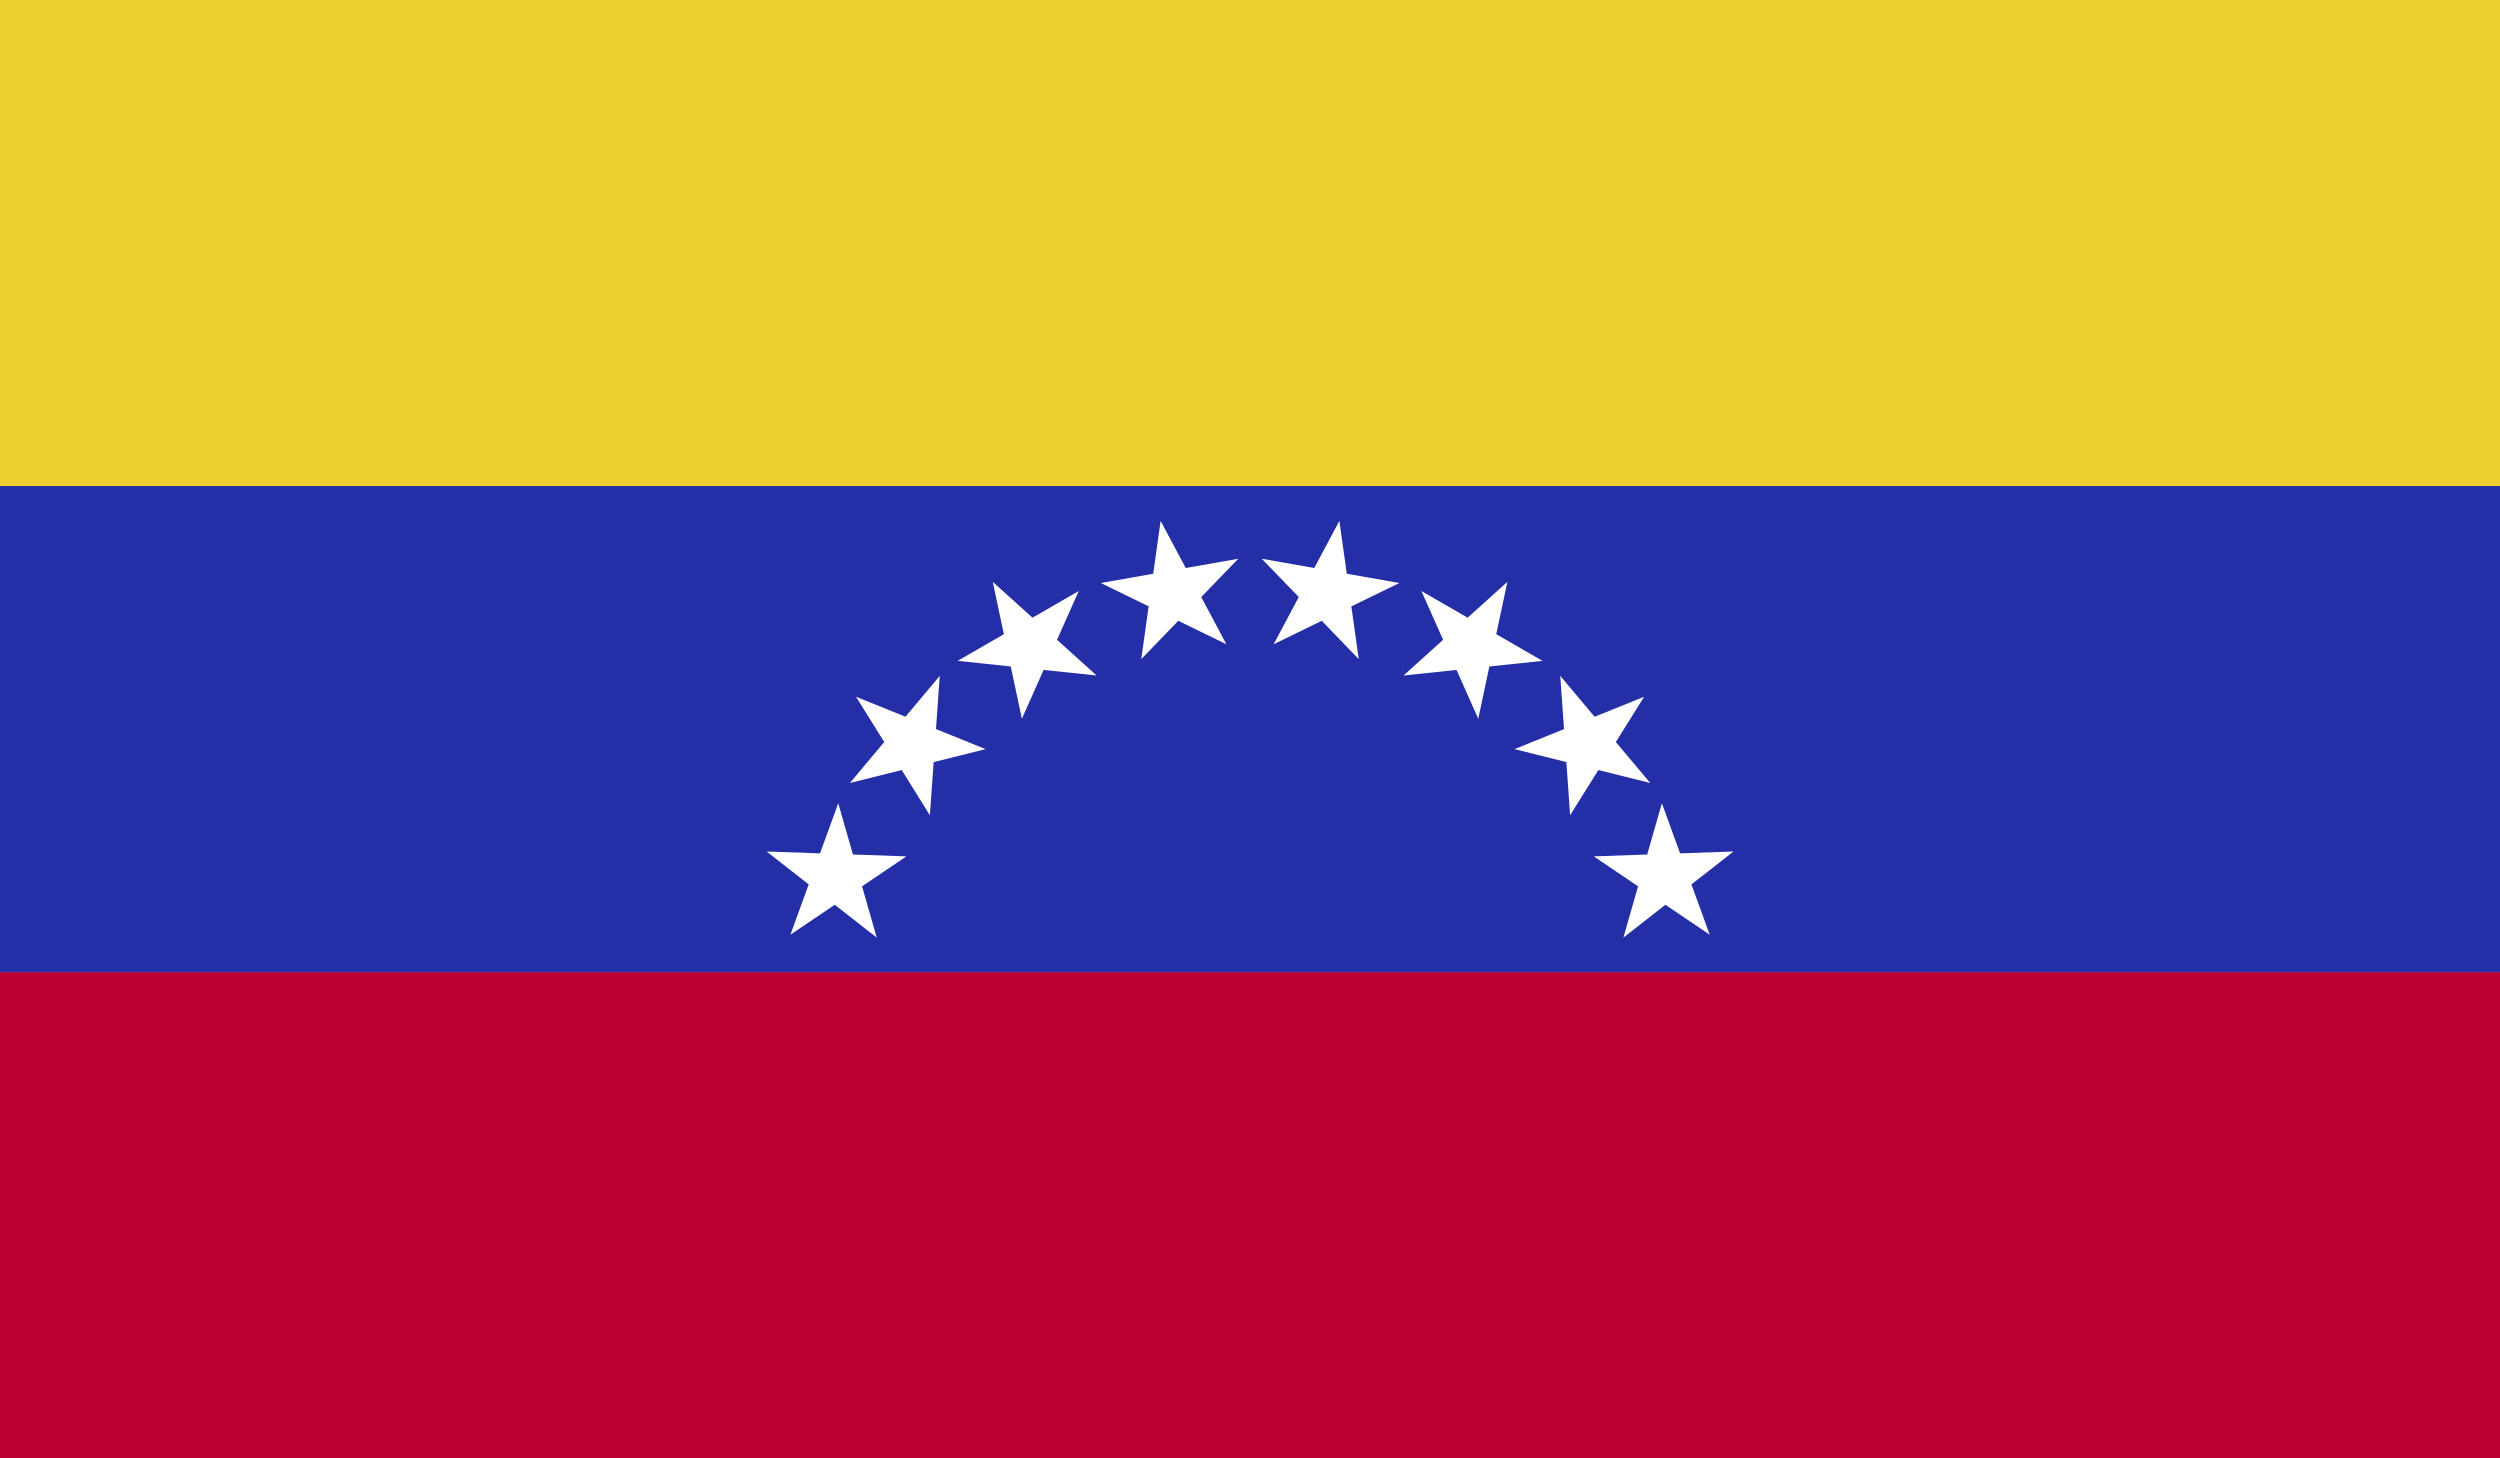
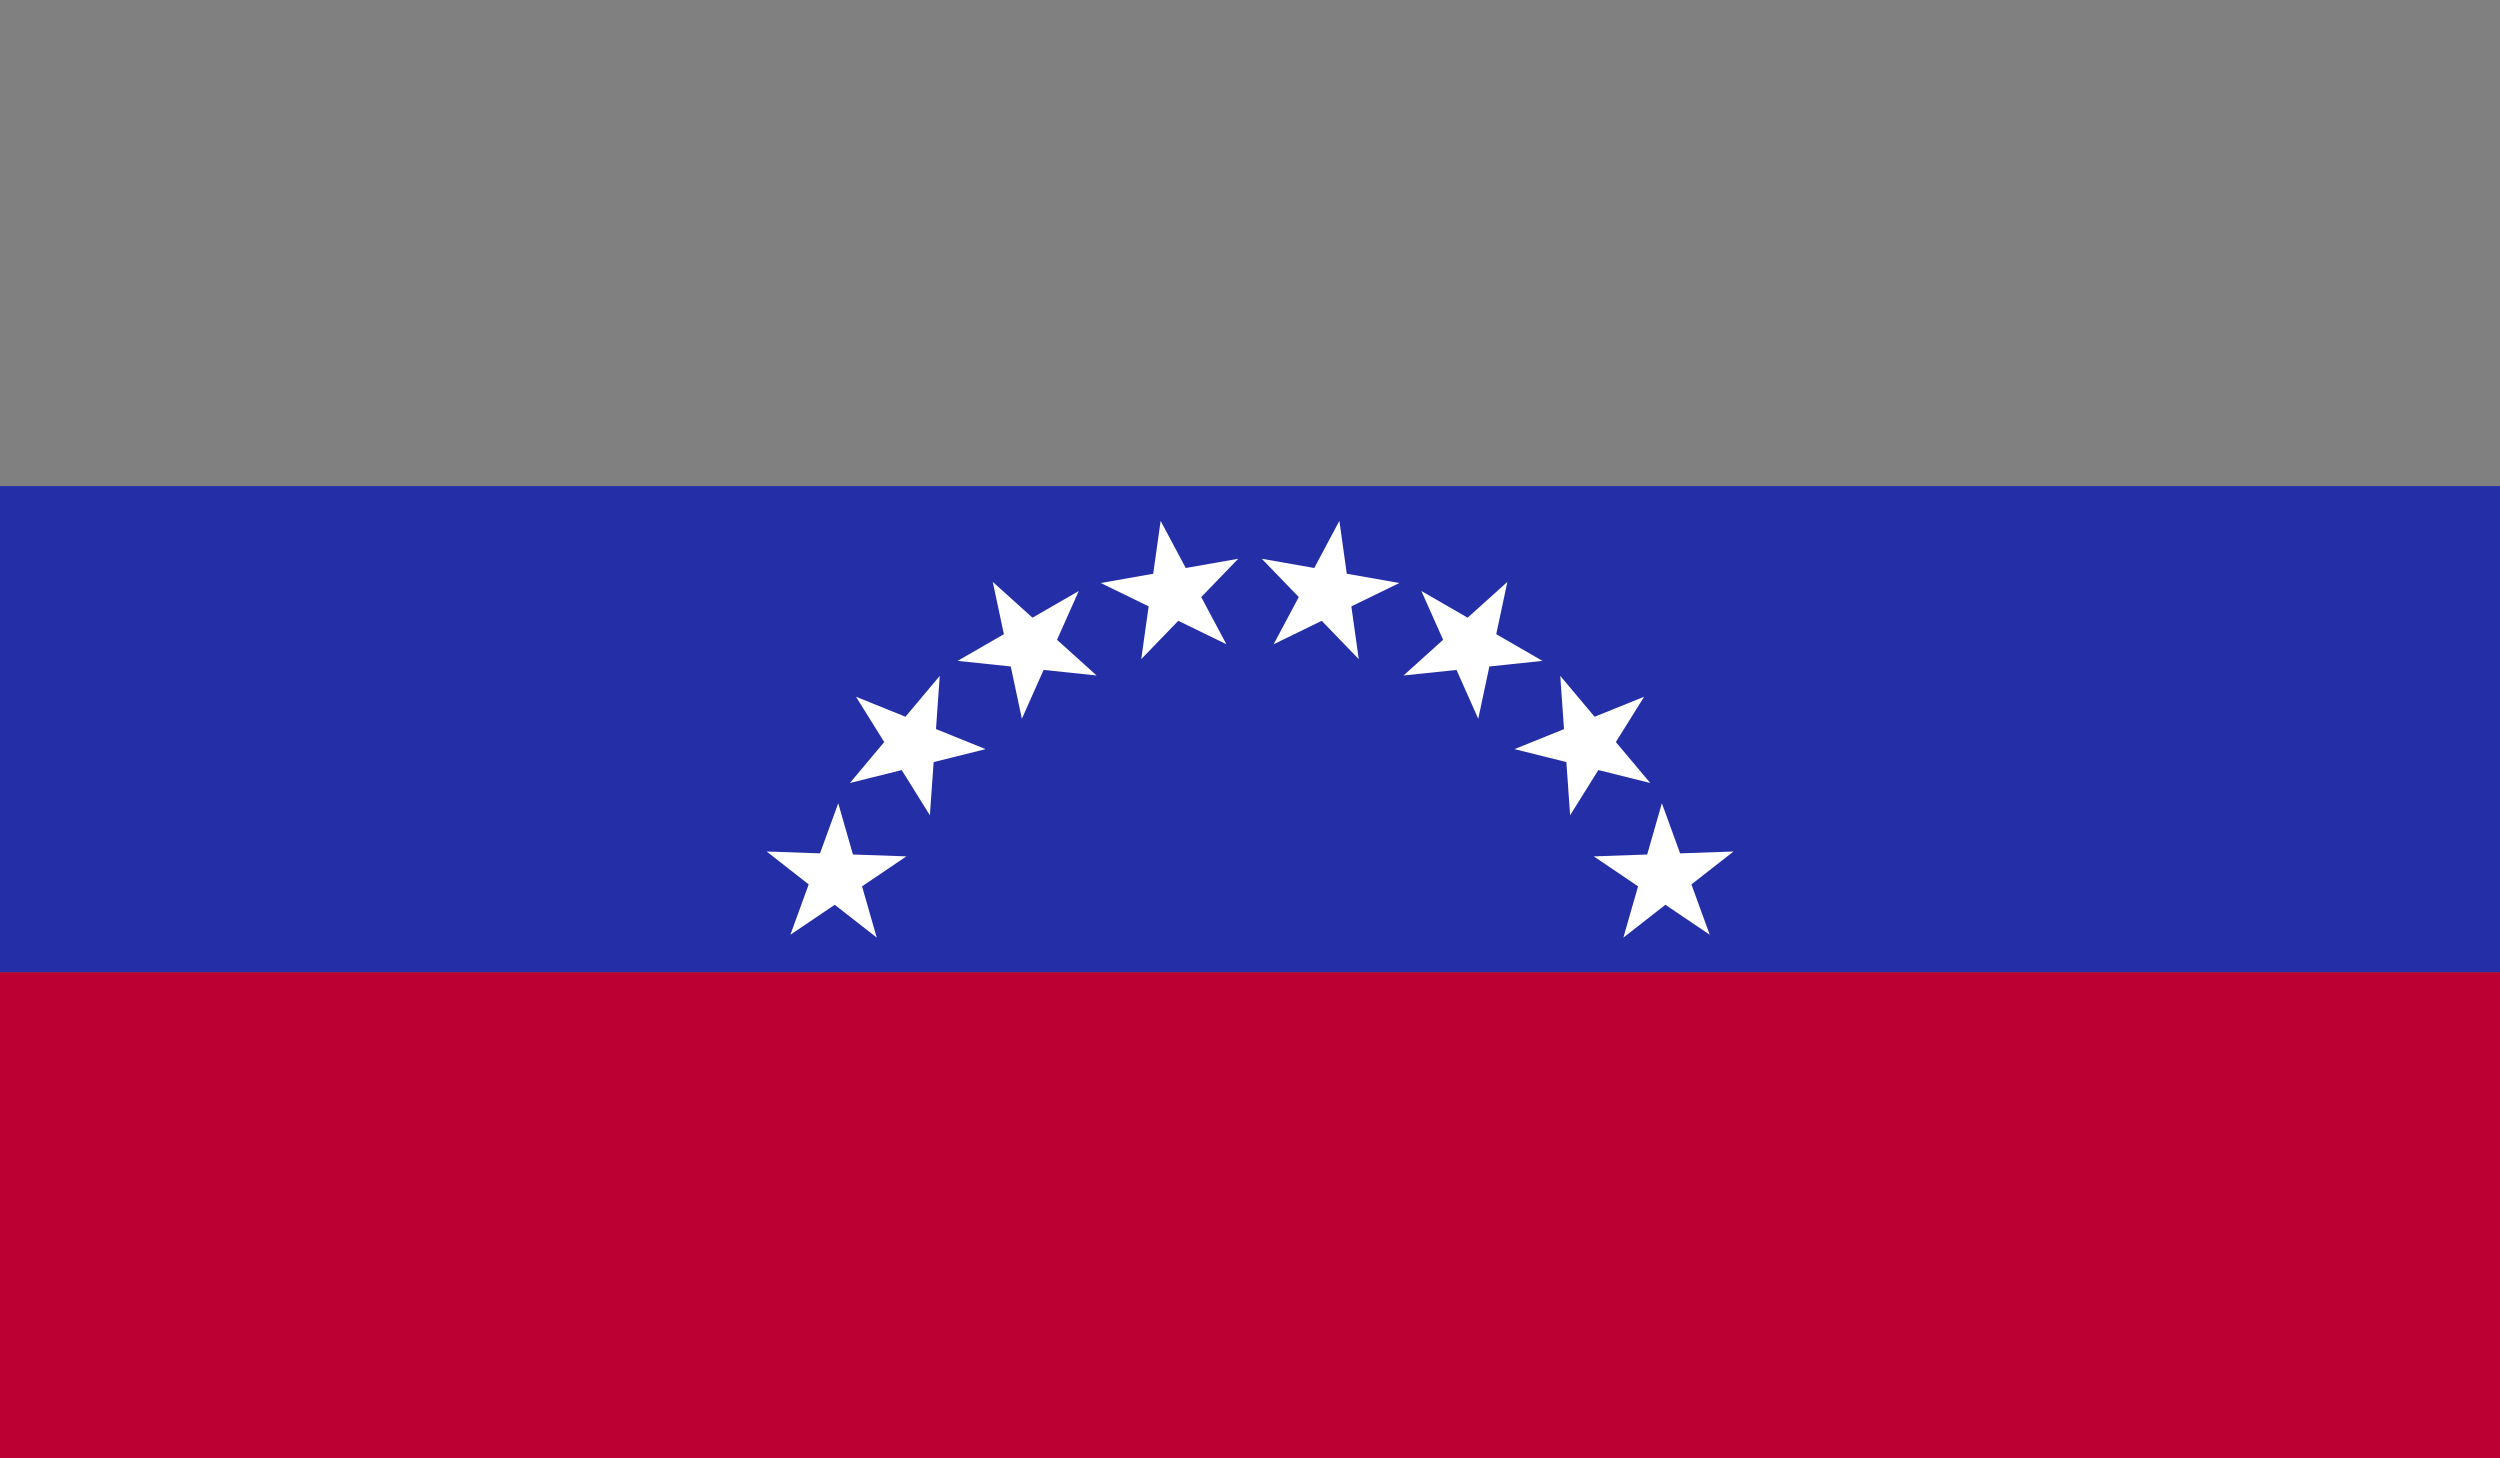
<svg xmlns="http://www.w3.org/2000/svg" xmlns:xlink="http://www.w3.org/1999/xlink" version="1.1" id="Layer_1" x="0px" y="0px" width="20px" height="11.668px" viewBox="0 0 20 11.668" xml:space="preserve">
  <rect x="0" y="0" width="20" height="11.668" fill="#808080" stroke="none" />
  <g>
    <g>
      <defs>
        <rect id="SVGID_1_" width="20" height="11.668" />
      </defs>
      <clipPath id="SVGID_2_">
        <use xlink:href="#SVGID_1_" />
      </clipPath>
-       <rect clip-path="url(#SVGID_2_)" fill="#EED12F" width="20" height="3.889" />
      <rect y="3.889" clip-path="url(#SVGID_2_)" fill="#242EA7" width="20" height="3.89" />
      <rect y="7.778" clip-path="url(#SVGID_2_)" fill="#BD0034" width="20" height="3.89" />
      <polygon clip-path="url(#SVGID_2_)" fill="#FFFFFF" points="9.13,5.273 9.285,4.167 9.811,5.154 8.806,4.664 9.906,4.47   " />
      <polygon clip-path="url(#SVGID_2_)" fill="#FFFFFF" points="10.189,5.154 10.715,4.167 10.87,5.273 10.094,4.47 11.195,4.664       " />
      <polygon clip-path="url(#SVGID_2_)" fill="#FFFFFF" points="8.175,5.75 7.942,4.655 8.773,5.404 7.661,5.287 8.63,4.728   " />
      <polygon clip-path="url(#SVGID_2_)" fill="#FFFFFF" points="11.228,5.404 12.059,4.655 11.826,5.75 11.371,4.728 12.34,5.287       " />
      <polygon clip-path="url(#SVGID_2_)" fill="#FFFFFF" points="7.439,6.522 6.848,5.574 7.885,5.993 6.799,6.264 7.518,5.407   " />
      <polygon clip-path="url(#SVGID_2_)" fill="#FFFFFF" points="12.116,5.993 13.153,5.574 12.561,6.522 12.482,5.407 13.202,6.264       " />
      <polygon clip-path="url(#SVGID_2_)" fill="#FFFFFF" points="7.014,7.501 6.133,6.812 7.251,6.851 6.323,7.478 6.706,6.426   " />
      <polygon clip-path="url(#SVGID_2_)" fill="#FFFFFF" points="12.75,6.851 13.868,6.812 12.987,7.501 13.295,6.426 13.678,7.478       " />
    </g>
  </g>
</svg>